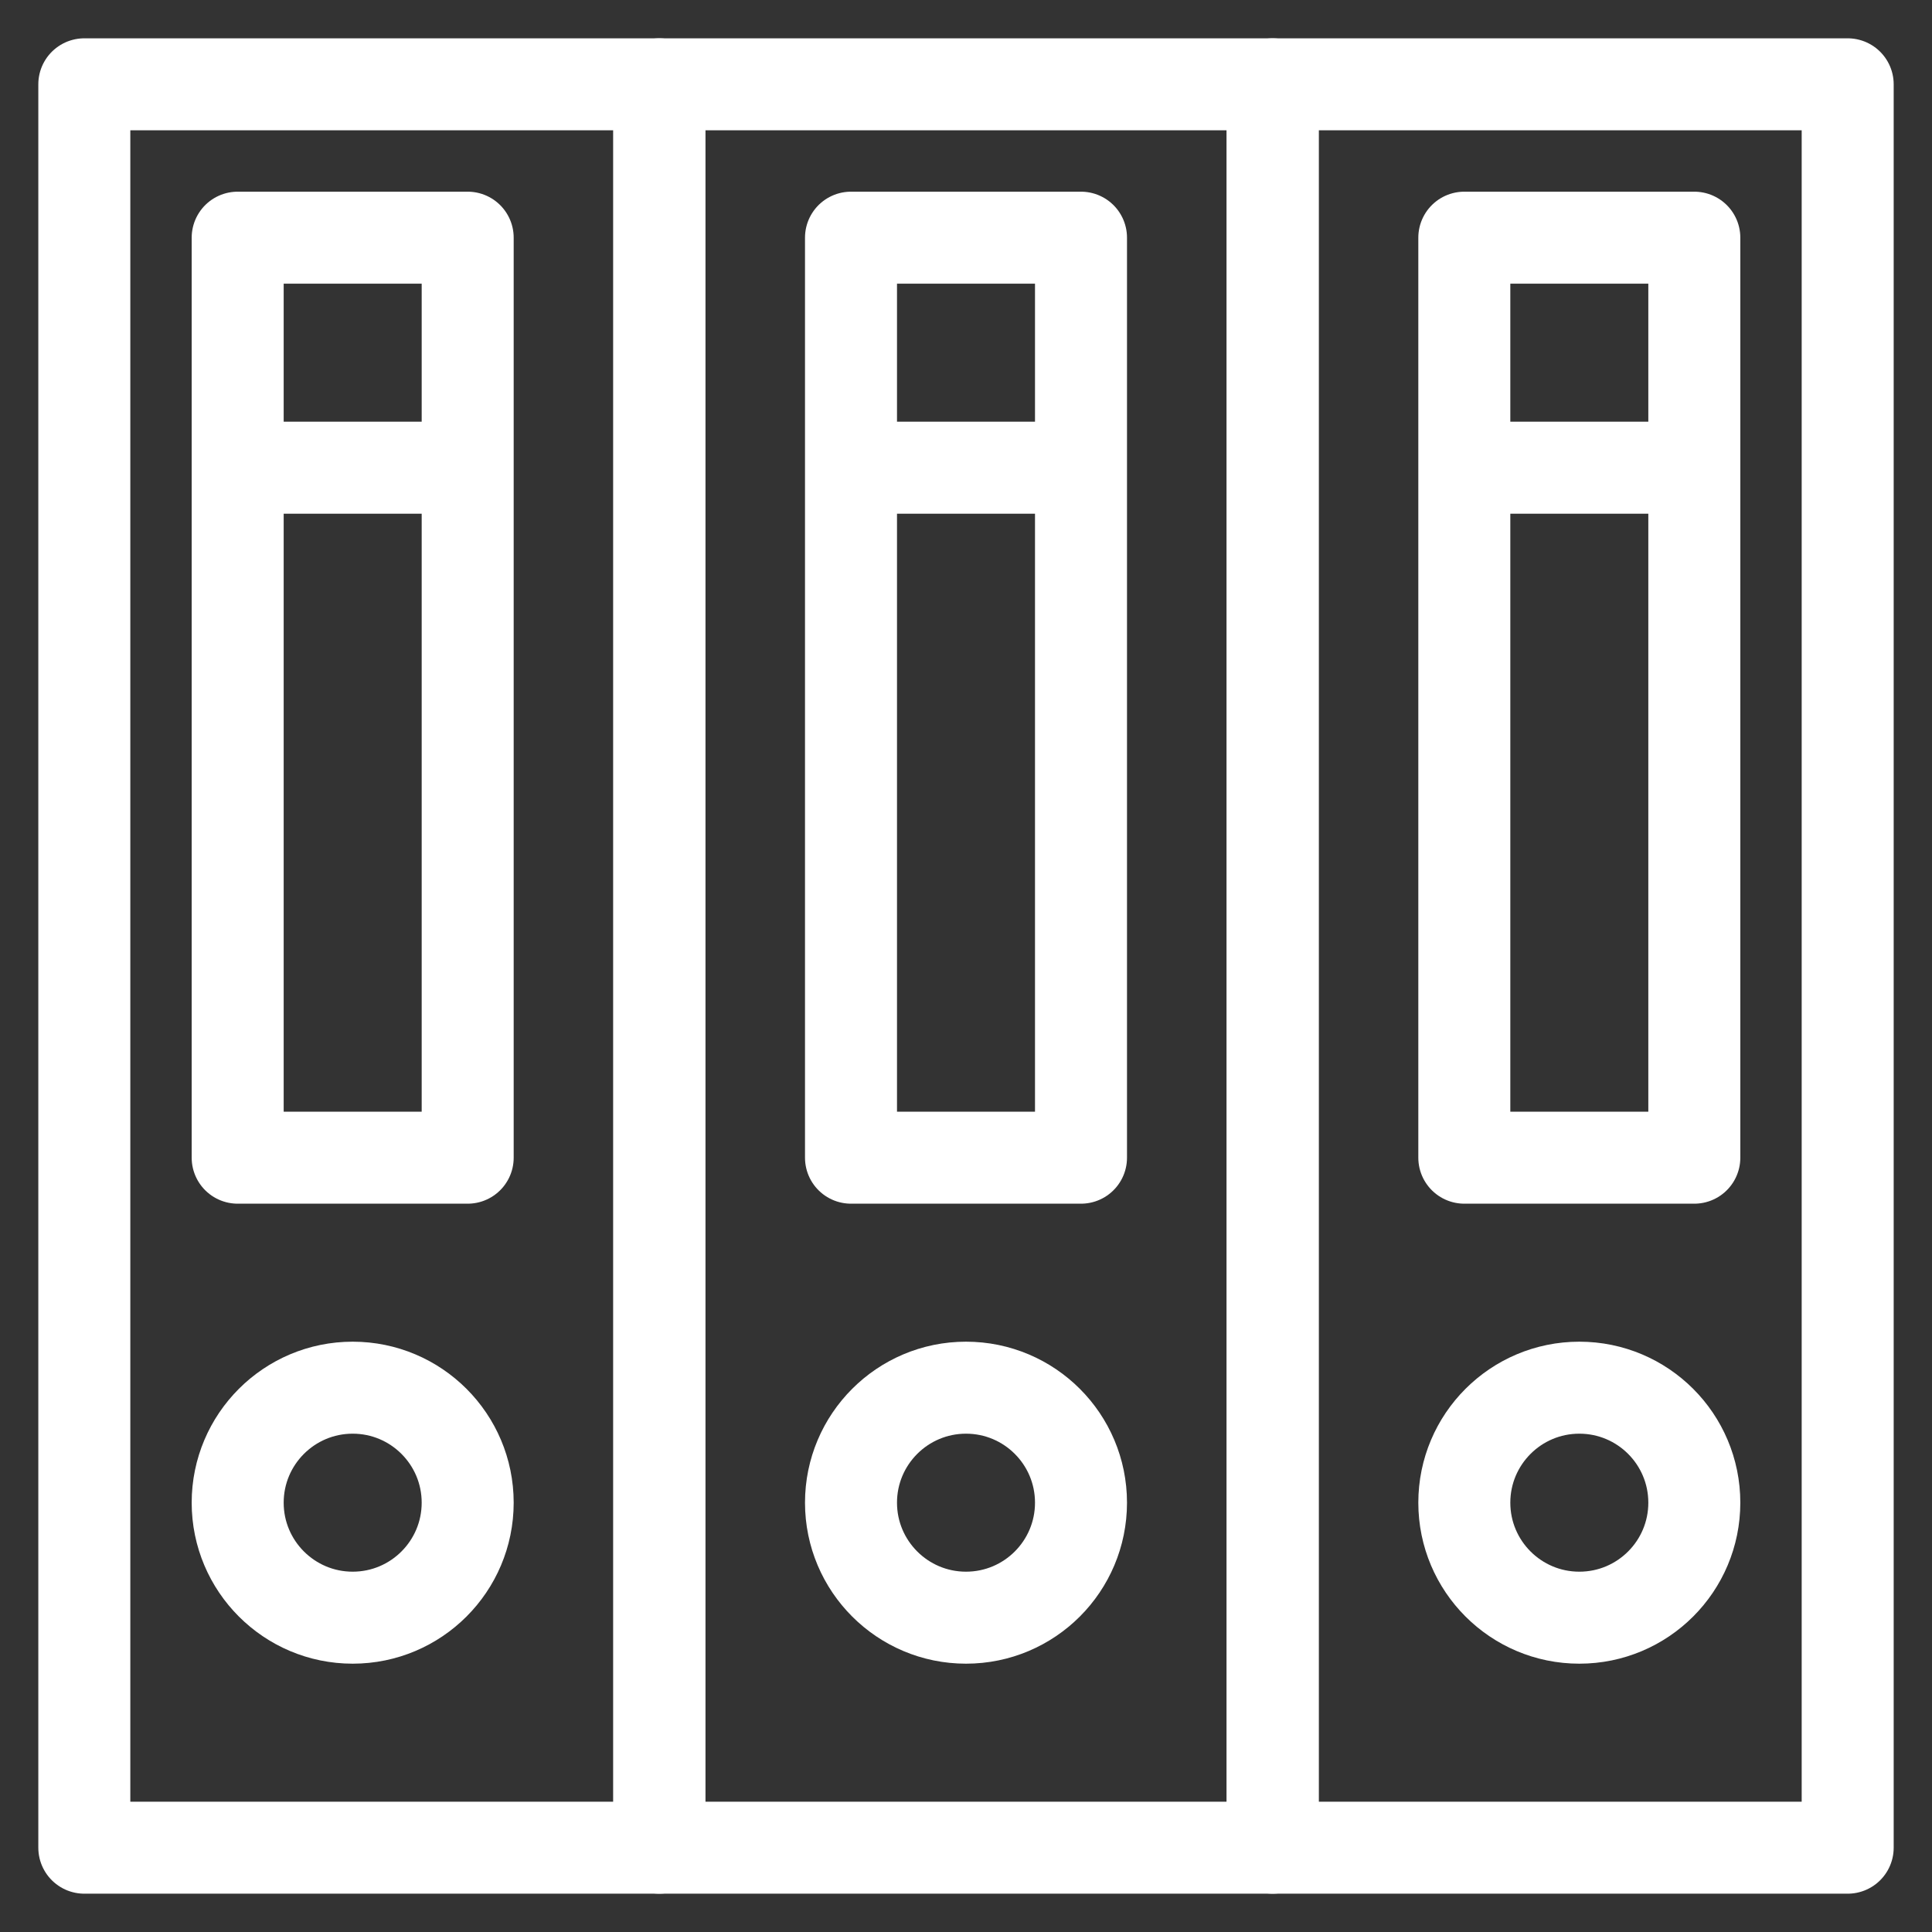
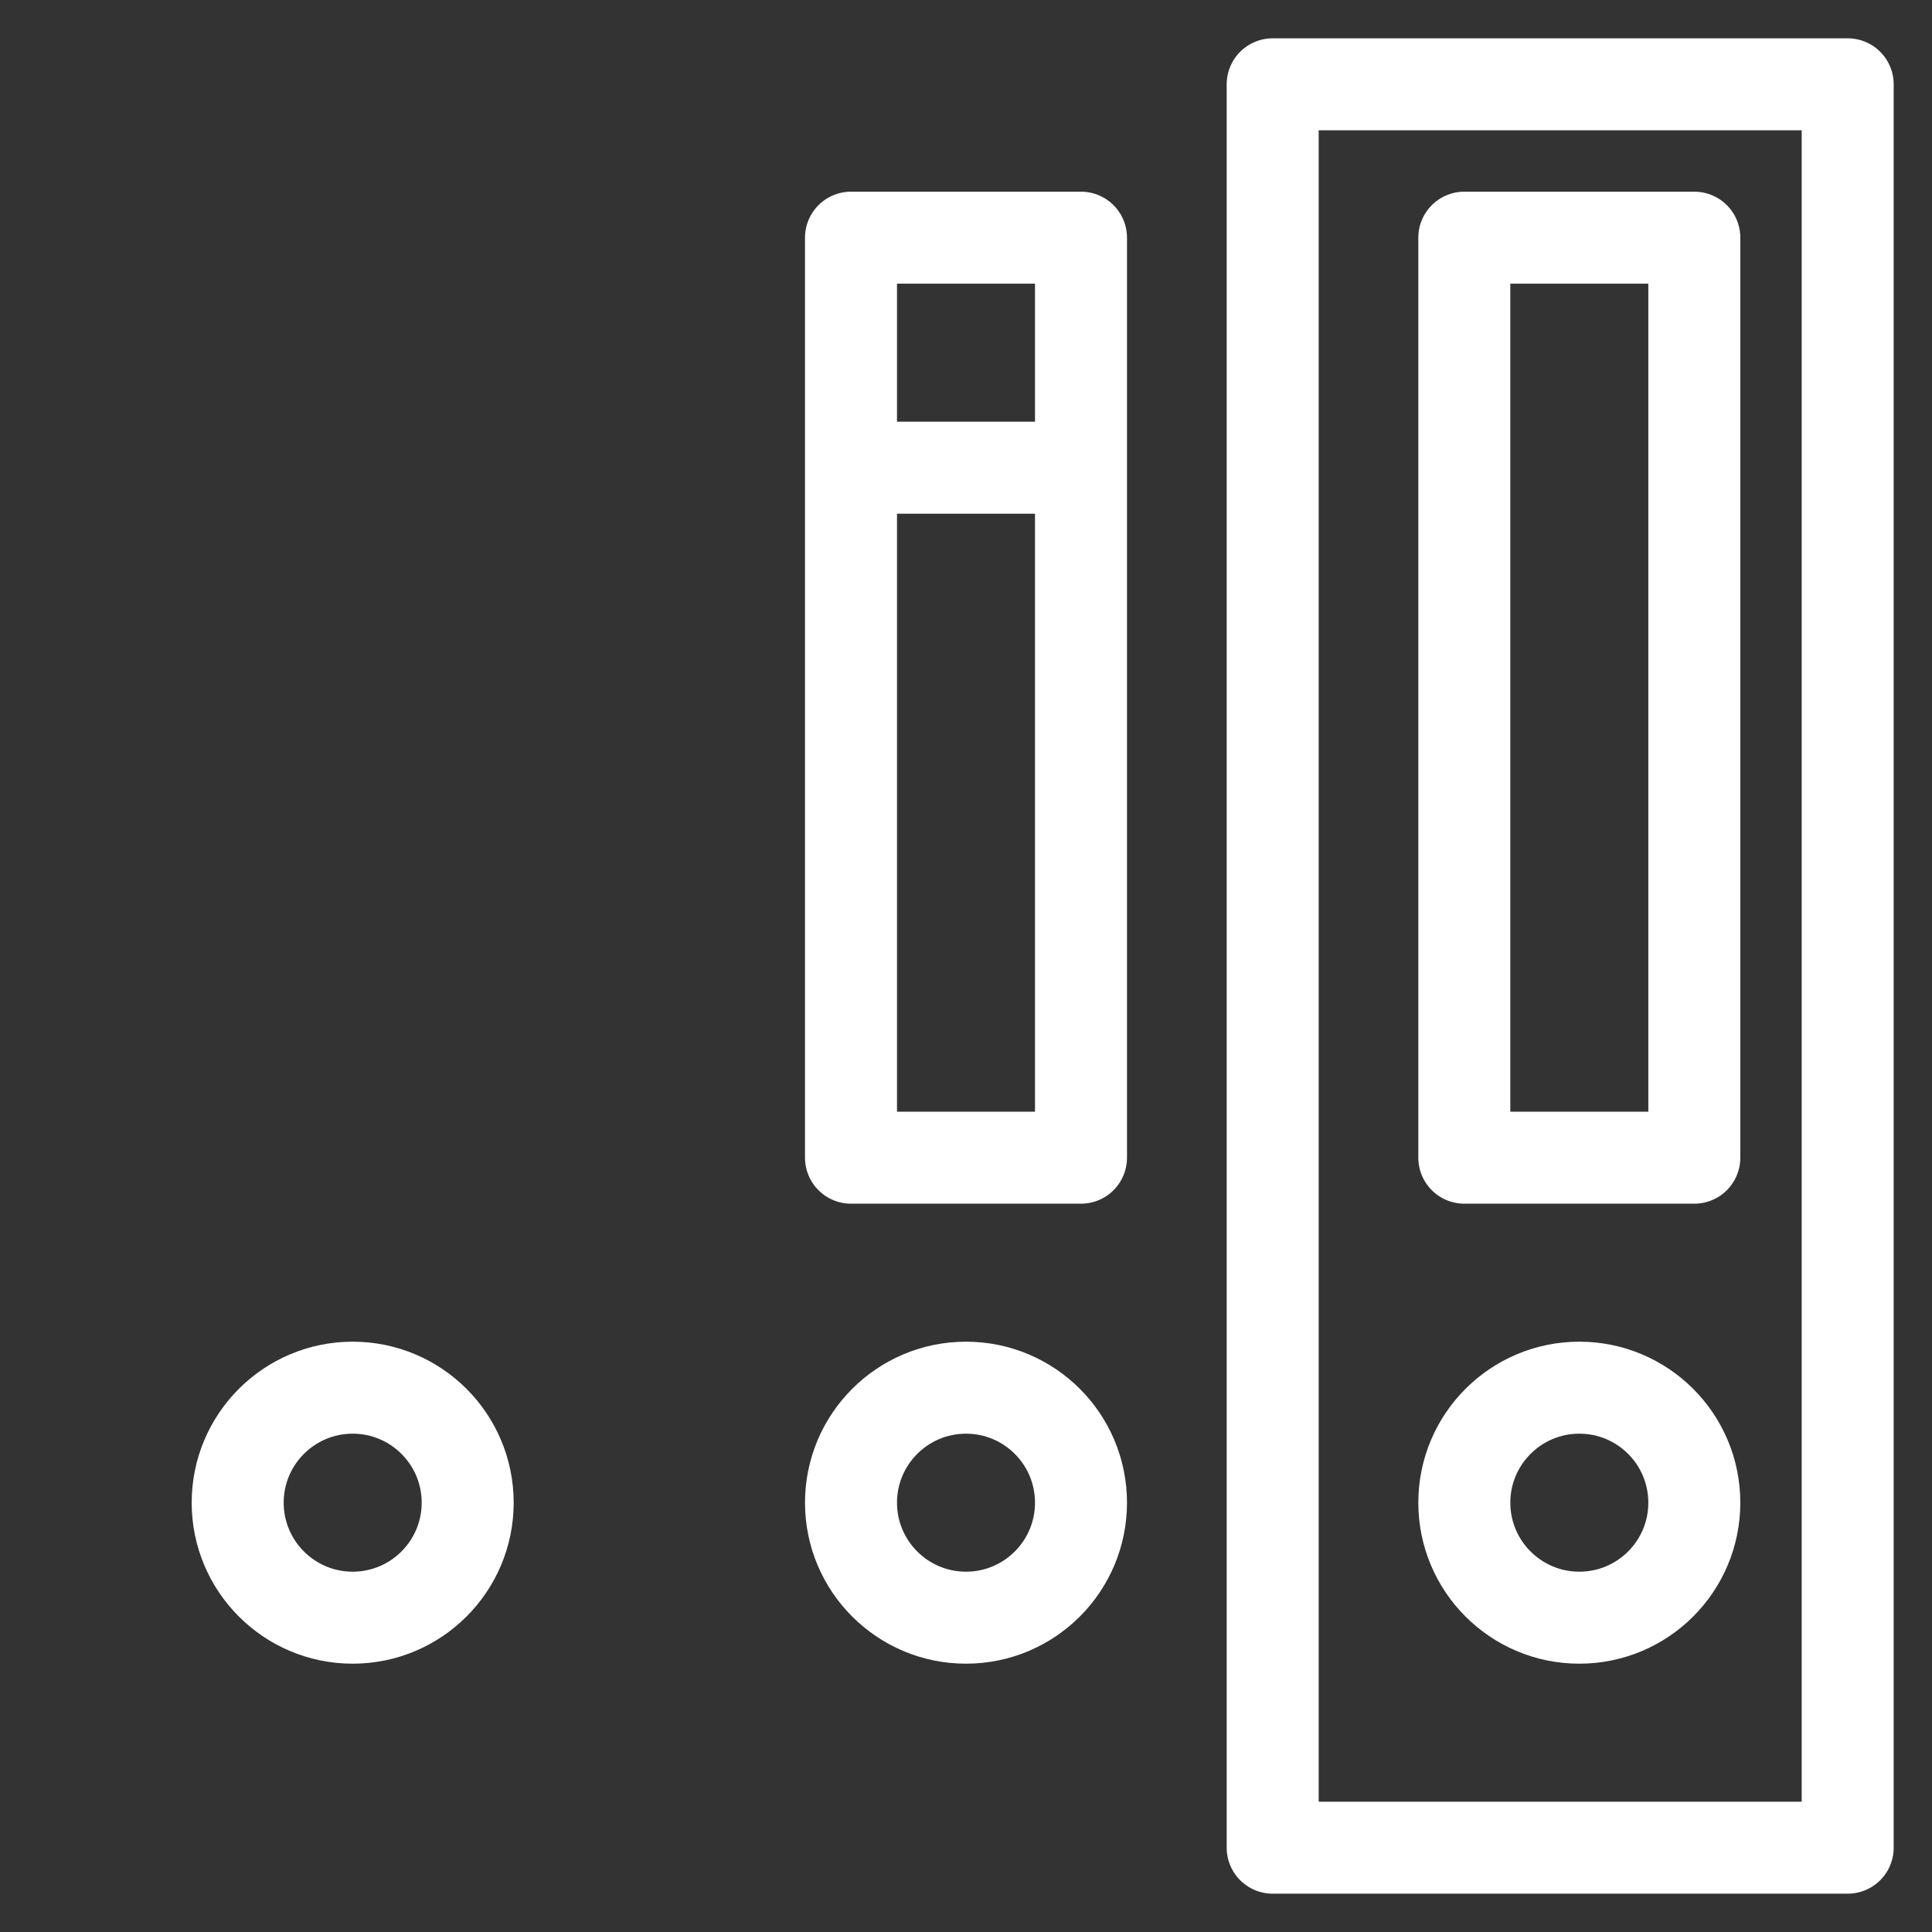
<svg xmlns="http://www.w3.org/2000/svg" width="42" height="42" viewBox="0 0 42 42">
  <rect x="0" y="0" width="42" height="42" fill="#333333" stroke="none" />
  <g fill="none" fill-rule="evenodd" stroke="#FFF" stroke-linejoin="round" stroke-width="2" transform="translate(1 1)">
-     <polygon points=".833 39.167 13.333 39.167 13.333 .833 .833 .833" />
-     <polygon points="4.167 24.167 9.167 24.167 9.167 4.167 4.167 4.167" />
-     <line x1="4.167" x2="9.167" y1="9.167" y2="9.167" />
-     <polygon points="13.333 39.167 26.667 39.167 26.667 .833 13.333 .833" />
    <polygon points="17.5 24.167 22.5 24.167 22.5 4.167 17.5 4.167" />
    <line x1="17.5" x2="22.5" y1="9.167" y2="9.167" />
    <polygon points="26.667 39.167 39.167 39.167 39.167 .833 26.667 .833" />
    <polygon points="30.833 24.167 35.833 24.167 35.833 4.167 30.833 4.167" />
-     <line x1="30.833" x2="35.833" y1="9.167" y2="9.167" />
    <path d="M9.167 31.667C9.167 33.047 8.048 34.167 6.667 34.167 5.287 34.167 4.167 33.047 4.167 31.667 4.167 30.287 5.287 29.167 6.667 29.167 8.048 29.167 9.167 30.287 9.167 31.667L9.167 31.667zM22.5 31.667C22.5 33.047 21.382 34.167 20 34.167 18.62 34.167 17.5 33.047 17.5 31.667 17.5 30.287 18.62 29.167 20 29.167 21.382 29.167 22.5 30.287 22.5 31.667L22.5 31.667zM35.833 31.667C35.833 33.047 34.715 34.167 33.333 34.167 31.953 34.167 30.833 33.047 30.833 31.667 30.833 30.287 31.953 29.167 33.333 29.167 34.715 29.167 35.833 30.287 35.833 31.667L35.833 31.667z" />
  </g>
</svg>